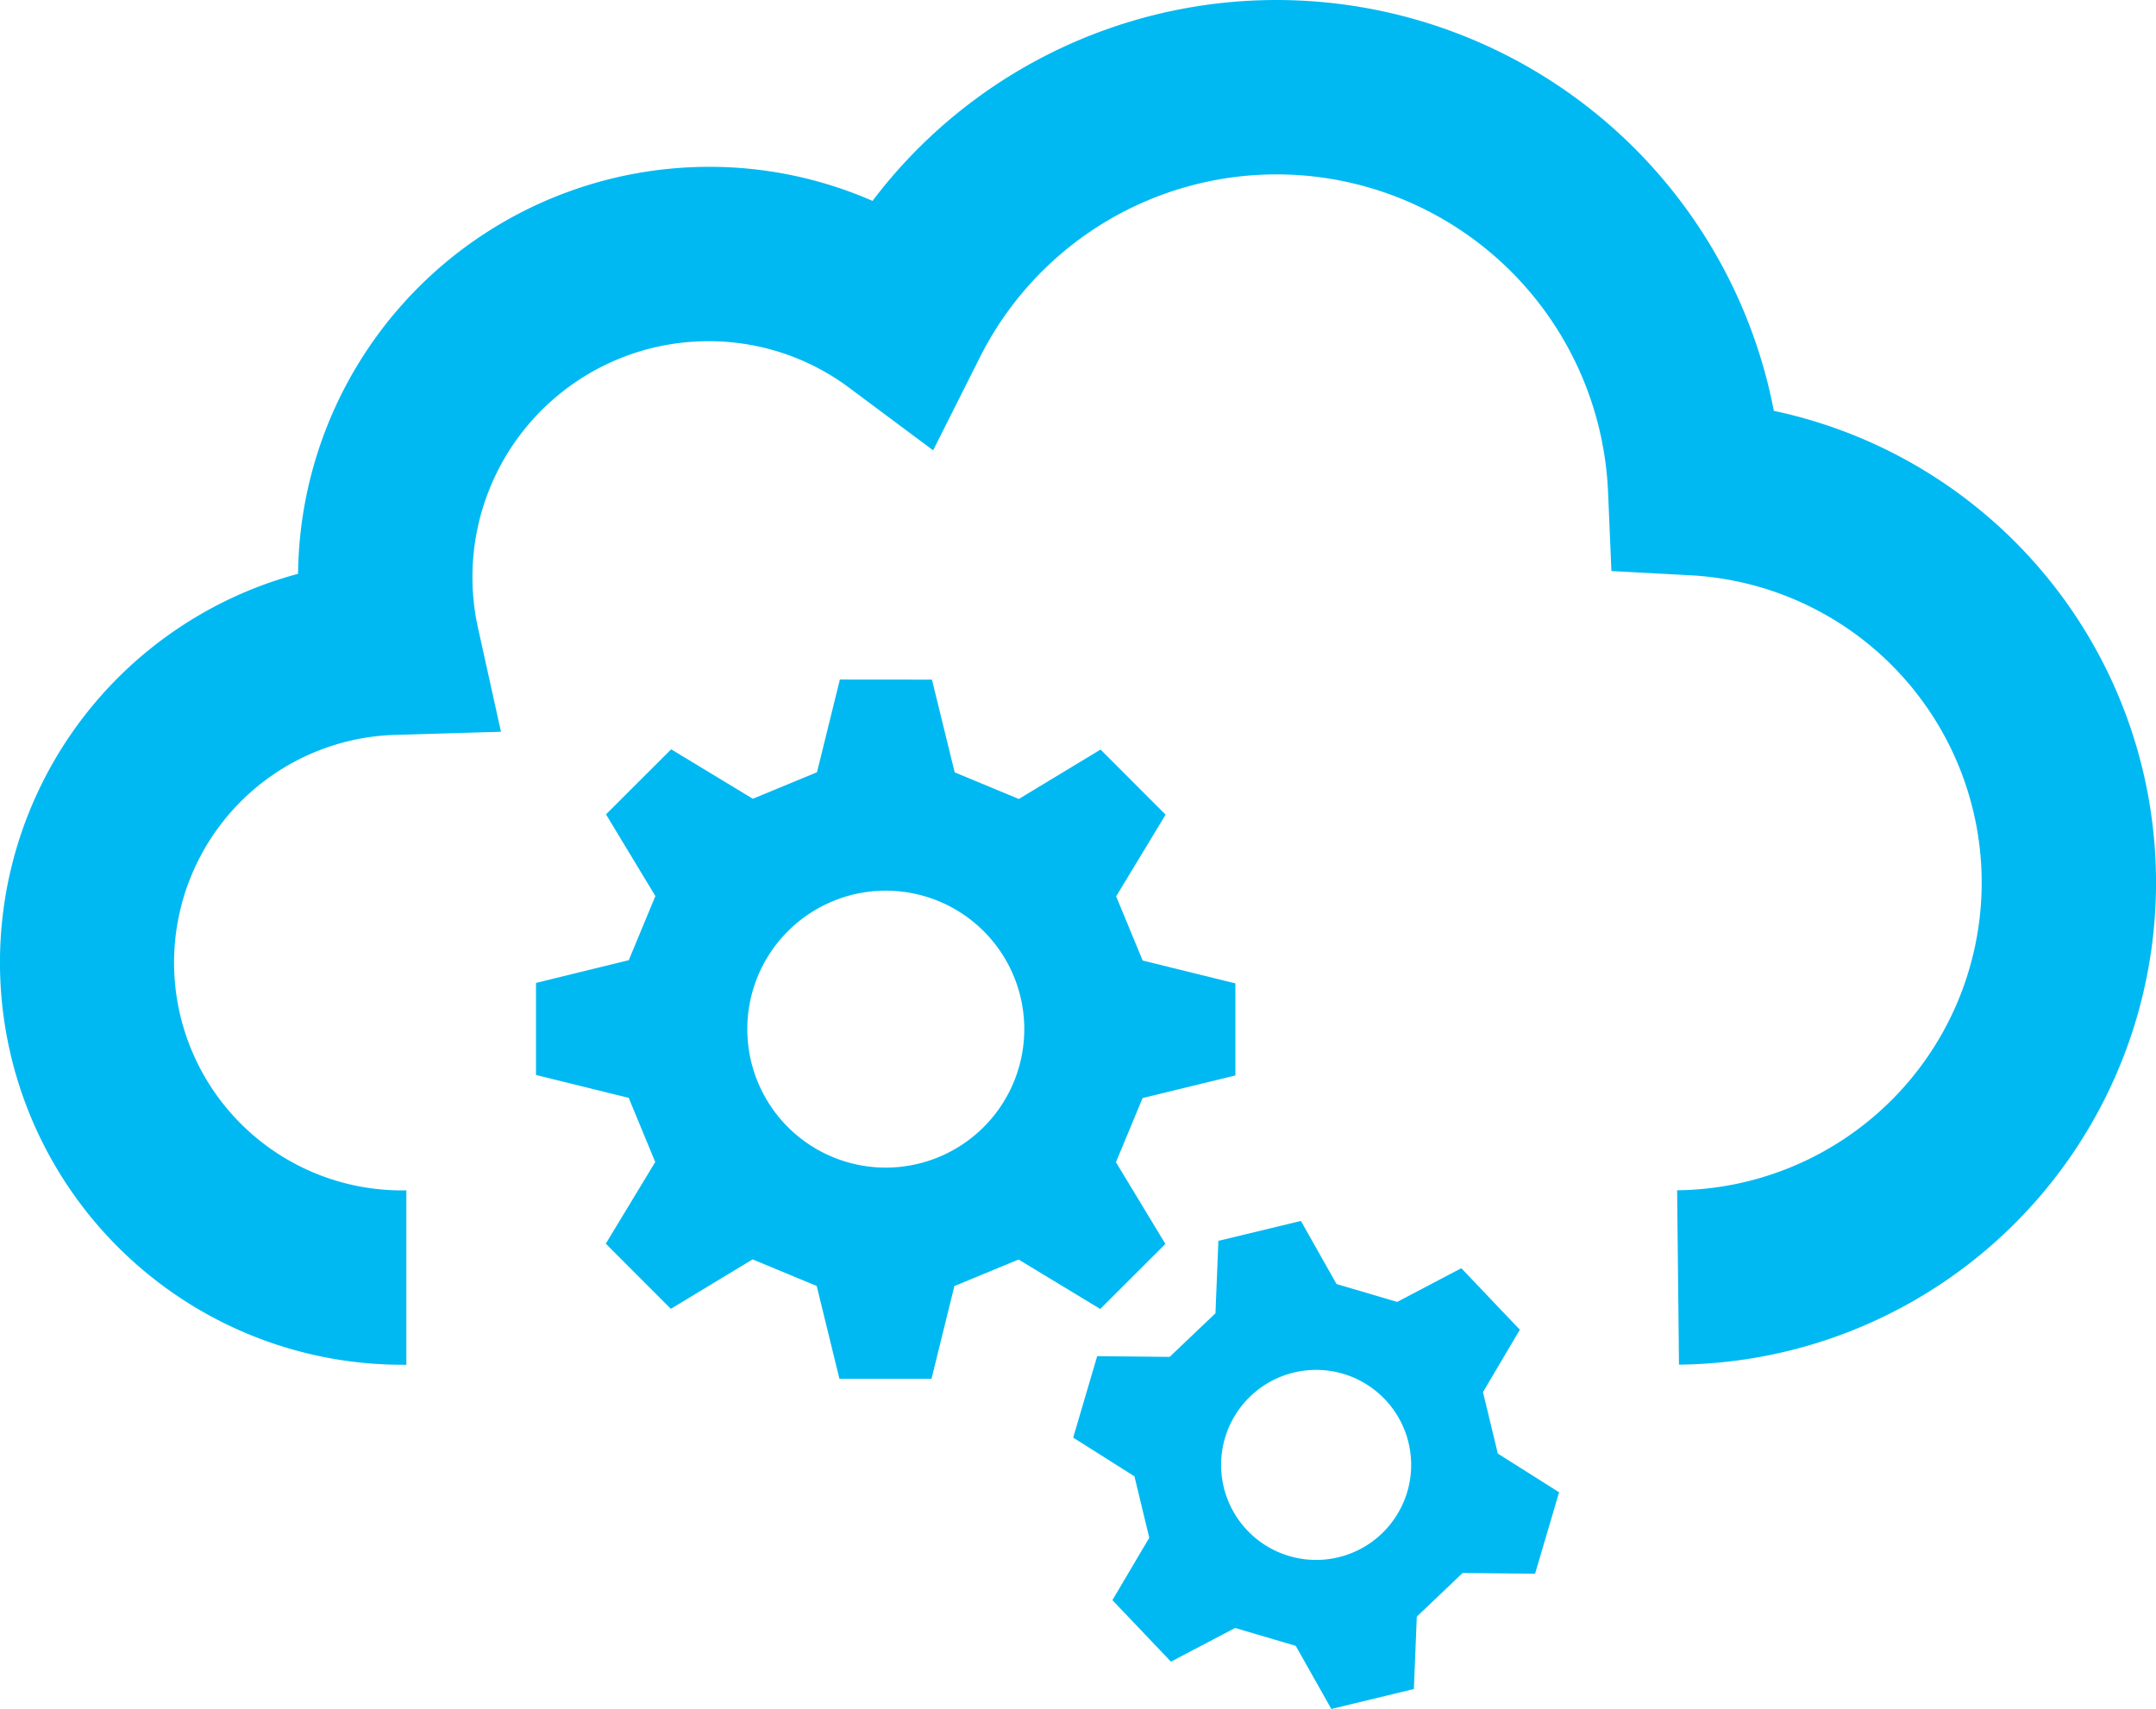
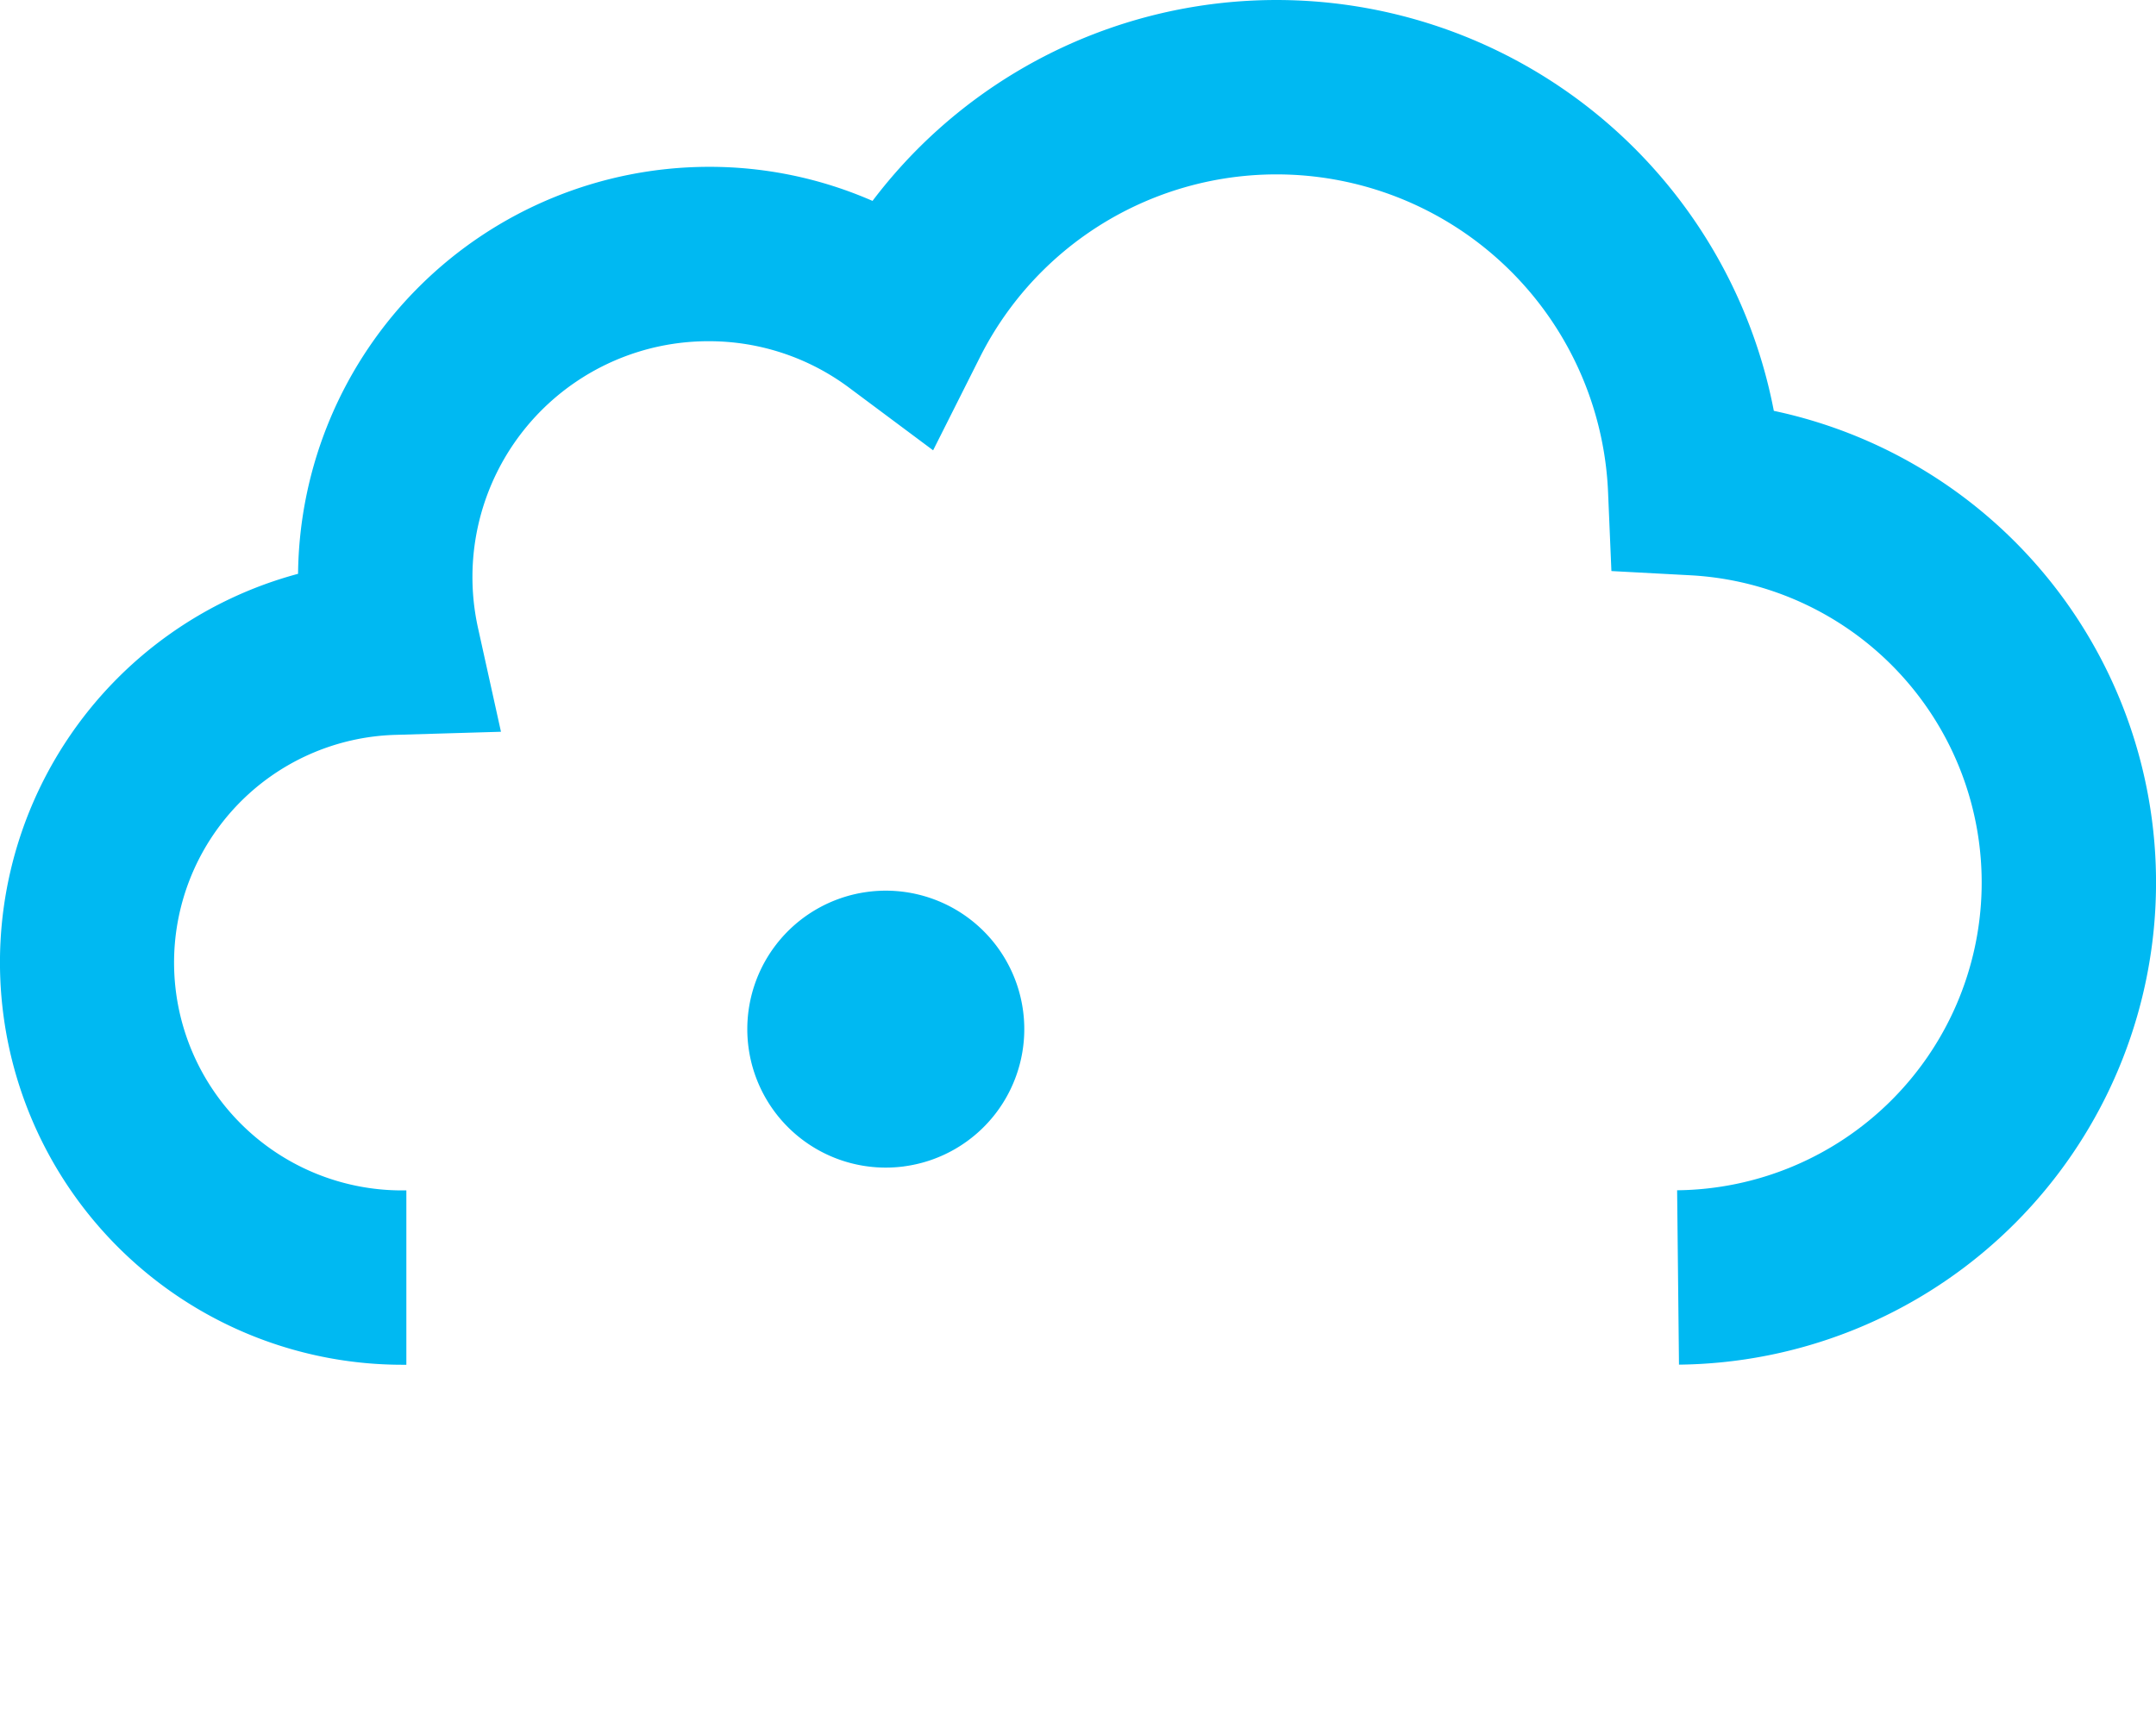
<svg xmlns="http://www.w3.org/2000/svg" width="148.235" height="117.513" viewBox="0 0 148.235 117.513">
  <g id="Group_629" data-name="Group 629" transform="translate(0)">
    <path id="Path_2839" data-name="Path 2839" d="M209.332,1395.644h-.27a27.668,27.668,0,0,1-7.176-54.39,28.279,28.279,0,0,1,28.247-27.987,27.947,27.947,0,0,1,11.25,2.343,34.823,34.823,0,0,1,61.969,14.437,33.156,33.156,0,0,1-6.521,65.589l-.128-11.991a21.161,21.161,0,0,0,.921-42.29l-5.439-.291-.231-5.442a22.818,22.818,0,0,0-43.194-9.245l-3.211,6.384-5.729-4.271a16.1,16.1,0,0,0-9.687-3.231,16.215,16.215,0,0,0-15.86,19.782l1.564,7.074-7.242.213a15.666,15.666,0,0,0,.467,31.326h.27Z" transform="translate(-181.393 -1301.795)" fill="#00b9f2" />
    <g id="Group_628" data-name="Group 628" transform="translate(36.856 46.725)">
-       <path id="Path_2840" data-name="Path 2840" d="M315.194,1436.818l-1.02-4.225,2.534-4.291-4.024-4.23-4.411,2.318-4.169-1.229-2.448-4.34-5.675,1.37-.2,4.979-3.149,3-4.983-.05-1.651,5.6,4.212,2.662,1.02,4.225-2.534,4.291,4.024,4.23,4.411-2.317,4.169,1.23,2.448,4.34,5.675-1.371.2-4.979,3.15-3,4.983.049,1.651-5.6Zm-14.34,7.047a6.534,6.534,0,1,1,8.115-4.419A6.533,6.533,0,0,1,300.854,1443.865Z" transform="translate(-249.068 -1383.588)" fill="#00b9f2" />
-       <path id="Path_2841" data-name="Path 2841" d="M281.725,1395.266l0-6.331-6.375-1.573-1.823-4.412,3.4-5.615-4.472-4.48-5.62,3.4-4.409-1.831-1.563-6.377-6.33-.006-1.574,6.375-4.412,1.823-5.615-3.4-4.479,4.472,3.395,5.62-1.83,4.409-6.378,1.563,0,6.33,6.375,1.574,1.823,4.411-3.4,5.616,4.473,4.48,5.62-3.4,4.409,1.83,1.562,6.378,6.331,0,1.573-6.375,4.412-1.823,5.615,3.4,4.48-4.473-3.4-5.62,1.831-4.409Zm-22.8,6.257a9.522,9.522,0,1,1,8.206-10.677A9.522,9.522,0,0,1,258.921,1401.522Z" transform="translate(-233.643 -1368.037)" fill="#00b9f2" />
+       <path id="Path_2841" data-name="Path 2841" d="M281.725,1395.266Zm-22.8,6.257a9.522,9.522,0,1,1,8.206-10.677A9.522,9.522,0,0,1,258.921,1401.522Z" transform="translate(-233.643 -1368.037)" fill="#00b9f2" />
    </g>
  </g>
</svg>